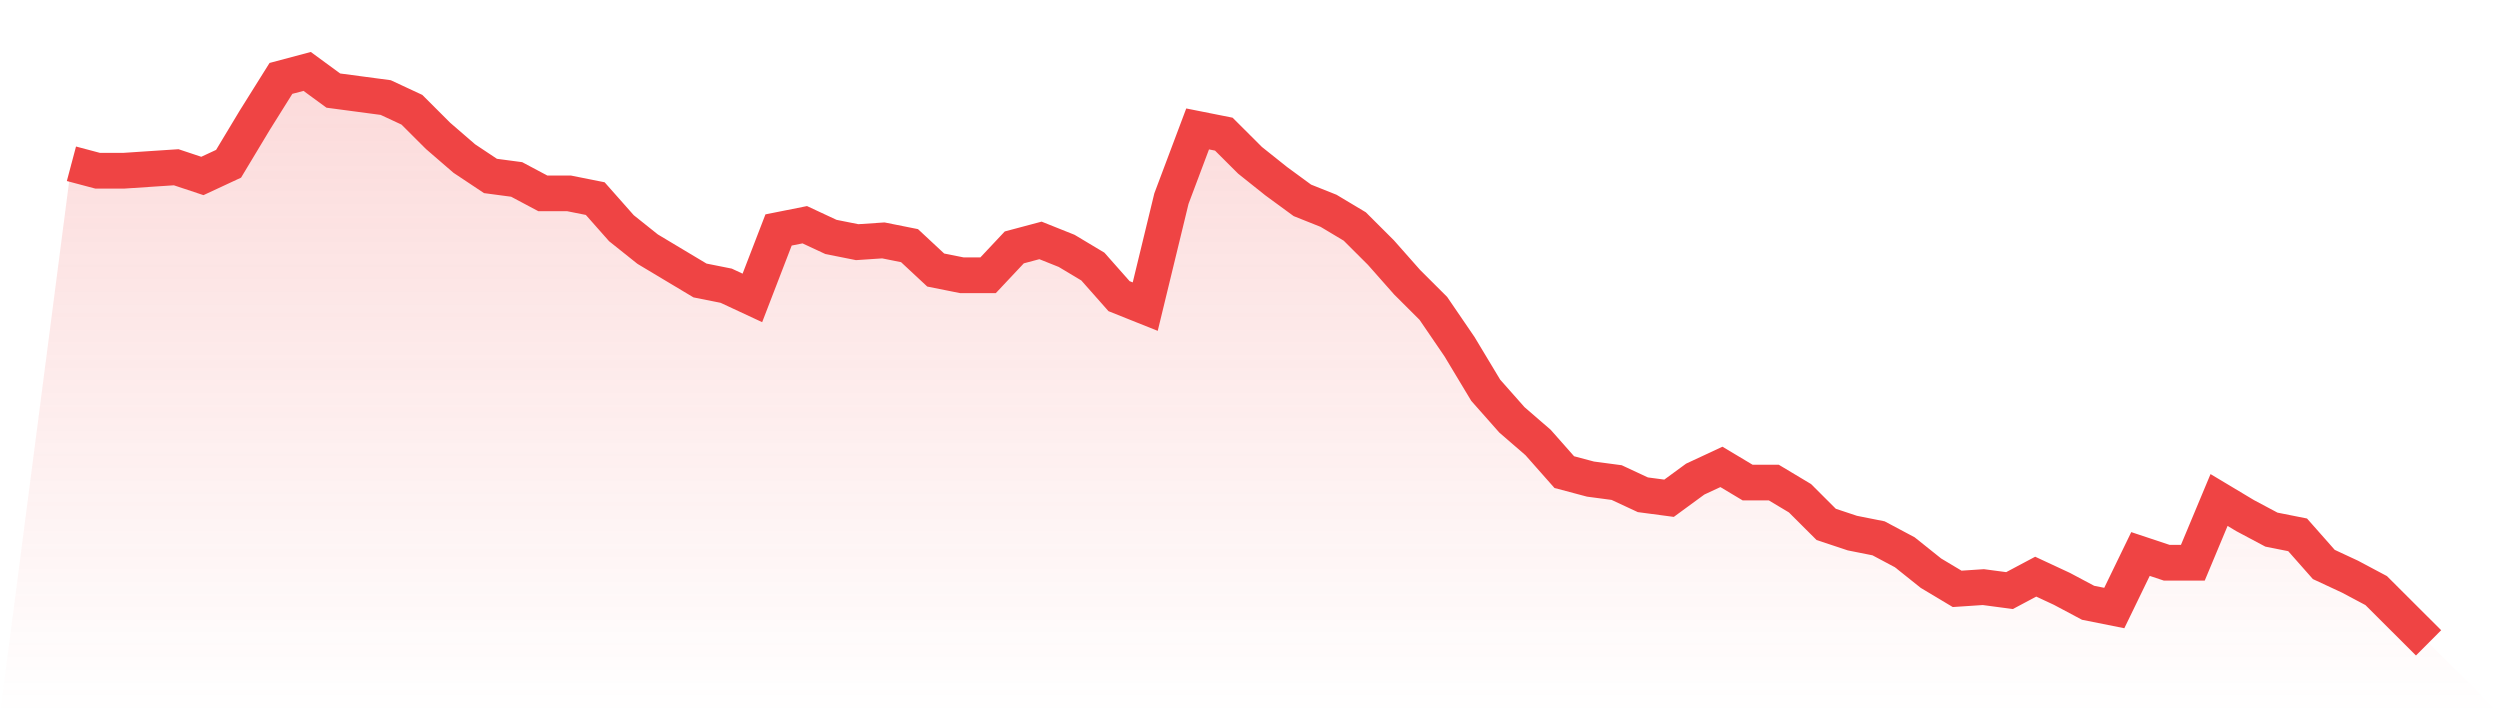
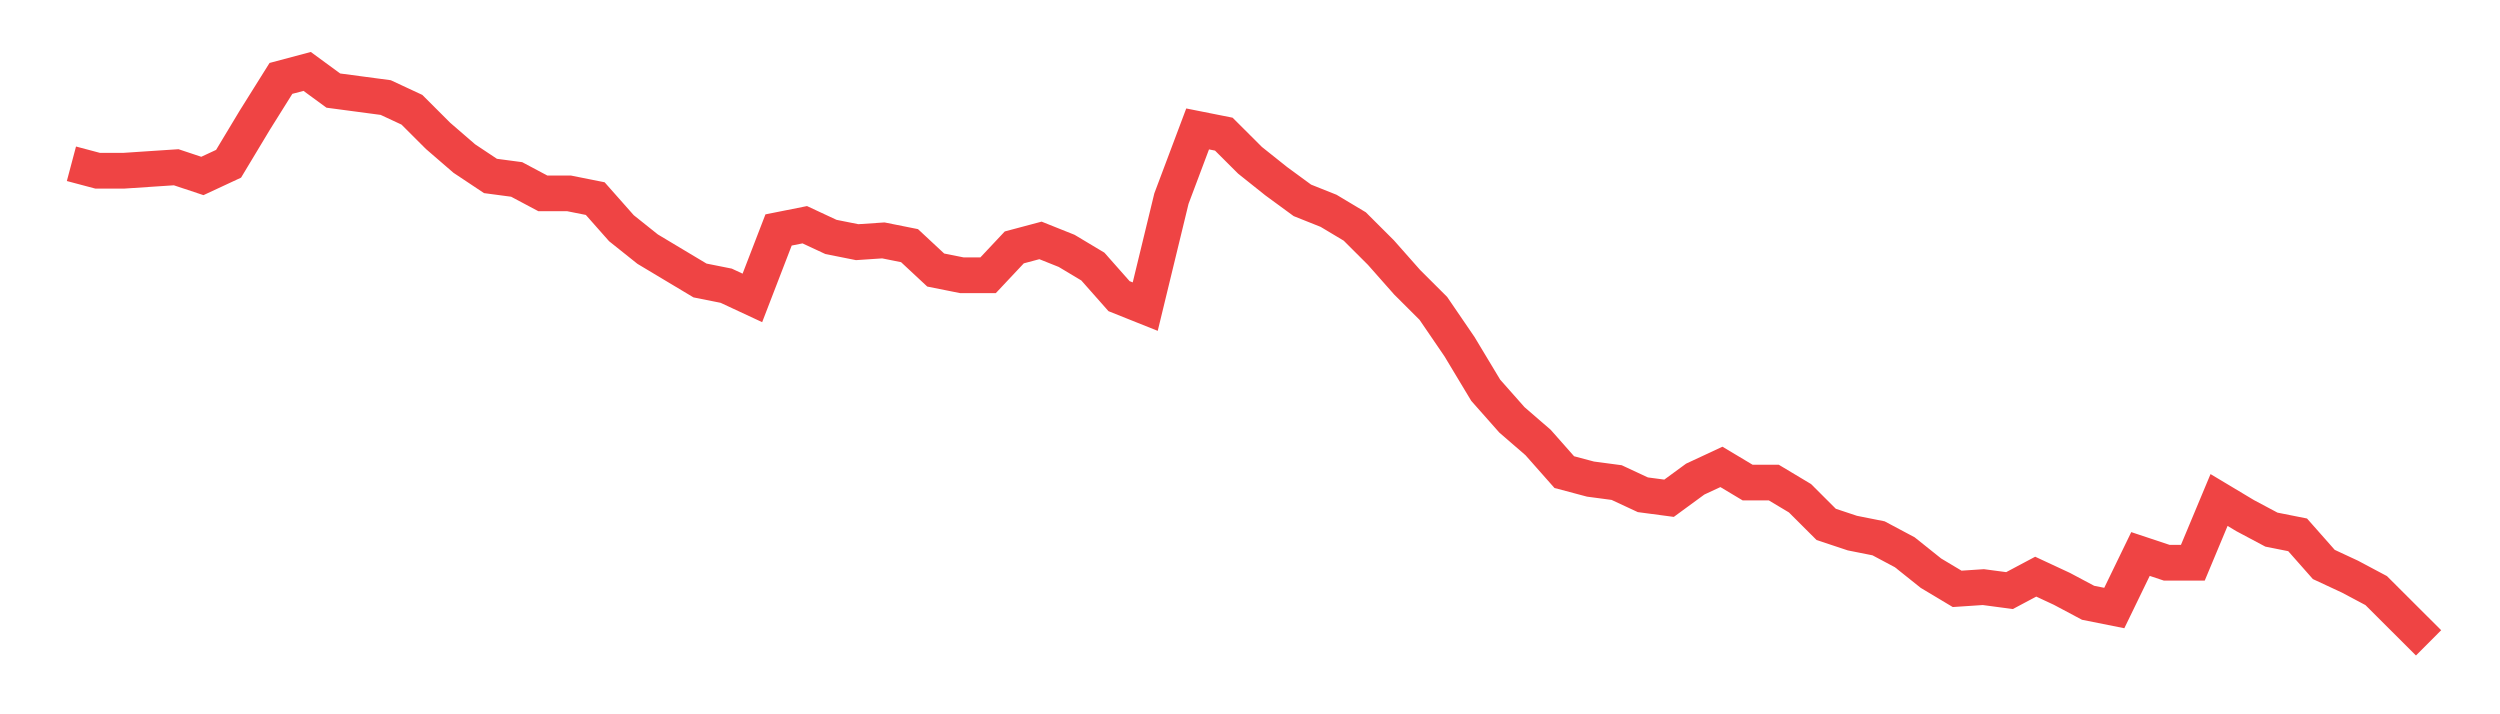
<svg xmlns="http://www.w3.org/2000/svg" viewBox="0 0 140 40">
  <defs>
    <linearGradient id="gradient" x1="0" x2="0" y1="0" y2="1">
      <stop offset="0%" stop-color="#ef4444" stop-opacity="0.2" />
      <stop offset="100%" stop-color="#ef4444" stop-opacity="0" />
    </linearGradient>
  </defs>
-   <path d="M4,9.171 L4,9.171 L5.467,9.561 L6.933,9.561 L8.4,9.463 L9.867,9.366 L11.333,9.854 L12.8,9.171 L14.267,6.732 L15.733,4.39 L17.2,4 L18.667,5.073 L20.133,5.268 L21.6,5.463 L23.067,6.146 L24.533,7.61 L26,8.878 L27.467,9.854 L28.933,10.049 L30.4,10.829 L31.867,10.829 L33.333,11.122 L34.8,12.78 L36.267,13.951 L37.733,14.829 L39.2,15.707 L40.667,16 L42.133,16.683 L43.6,12.878 L45.067,12.585 L46.533,13.268 L48,13.561 L49.467,13.463 L50.933,13.756 L52.4,15.122 L53.867,15.415 L55.333,15.415 L56.8,13.854 L58.267,13.463 L59.733,14.049 L61.2,14.927 L62.667,16.585 L64.133,17.171 L65.6,11.122 L67.067,7.22 L68.533,7.512 L70,8.976 L71.467,10.146 L72.933,11.22 L74.4,11.805 L75.867,12.683 L77.333,14.146 L78.8,15.805 L80.267,17.268 L81.733,19.415 L83.2,21.854 L84.667,23.512 L86.133,24.78 L87.6,26.439 L89.067,26.829 L90.533,27.024 L92,27.707 L93.467,27.902 L94.933,26.829 L96.4,26.146 L97.867,27.024 L99.333,27.024 L100.8,27.902 L102.267,29.366 L103.733,29.854 L105.2,30.146 L106.667,30.927 L108.133,32.098 L109.6,32.976 L111.067,32.878 L112.533,33.073 L114,32.293 L115.467,32.976 L116.933,33.756 L118.4,34.049 L119.867,31.024 L121.333,31.512 L122.8,31.512 L124.267,28 L125.733,28.878 L127.2,29.659 L128.667,29.951 L130.133,31.61 L131.6,32.293 L133.067,33.073 L134.533,34.537 L136,36 L140,40 L0,40 z" fill="url(#gradient)" />
  <path d="M4,9.171 L4,9.171 L5.467,9.561 L6.933,9.561 L8.4,9.463 L9.867,9.366 L11.333,9.854 L12.8,9.171 L14.267,6.732 L15.733,4.39 L17.2,4 L18.667,5.073 L20.133,5.268 L21.6,5.463 L23.067,6.146 L24.533,7.61 L26,8.878 L27.467,9.854 L28.933,10.049 L30.4,10.829 L31.867,10.829 L33.333,11.122 L34.8,12.78 L36.267,13.951 L37.733,14.829 L39.2,15.707 L40.667,16 L42.133,16.683 L43.6,12.878 L45.067,12.585 L46.533,13.268 L48,13.561 L49.467,13.463 L50.933,13.756 L52.4,15.122 L53.867,15.415 L55.333,15.415 L56.8,13.854 L58.267,13.463 L59.733,14.049 L61.2,14.927 L62.667,16.585 L64.133,17.171 L65.6,11.122 L67.067,7.22 L68.533,7.512 L70,8.976 L71.467,10.146 L72.933,11.22 L74.4,11.805 L75.867,12.683 L77.333,14.146 L78.8,15.805 L80.267,17.268 L81.733,19.415 L83.2,21.854 L84.667,23.512 L86.133,24.78 L87.6,26.439 L89.067,26.829 L90.533,27.024 L92,27.707 L93.467,27.902 L94.933,26.829 L96.4,26.146 L97.867,27.024 L99.333,27.024 L100.8,27.902 L102.267,29.366 L103.733,29.854 L105.2,30.146 L106.667,30.927 L108.133,32.098 L109.6,32.976 L111.067,32.878 L112.533,33.073 L114,32.293 L115.467,32.976 L116.933,33.756 L118.4,34.049 L119.867,31.024 L121.333,31.512 L122.8,31.512 L124.267,28 L125.733,28.878 L127.2,29.659 L128.667,29.951 L130.133,31.61 L131.6,32.293 L133.067,33.073 L134.533,34.537 L136,36" fill="none" stroke="#ef4444" stroke-width="2" />
</svg>